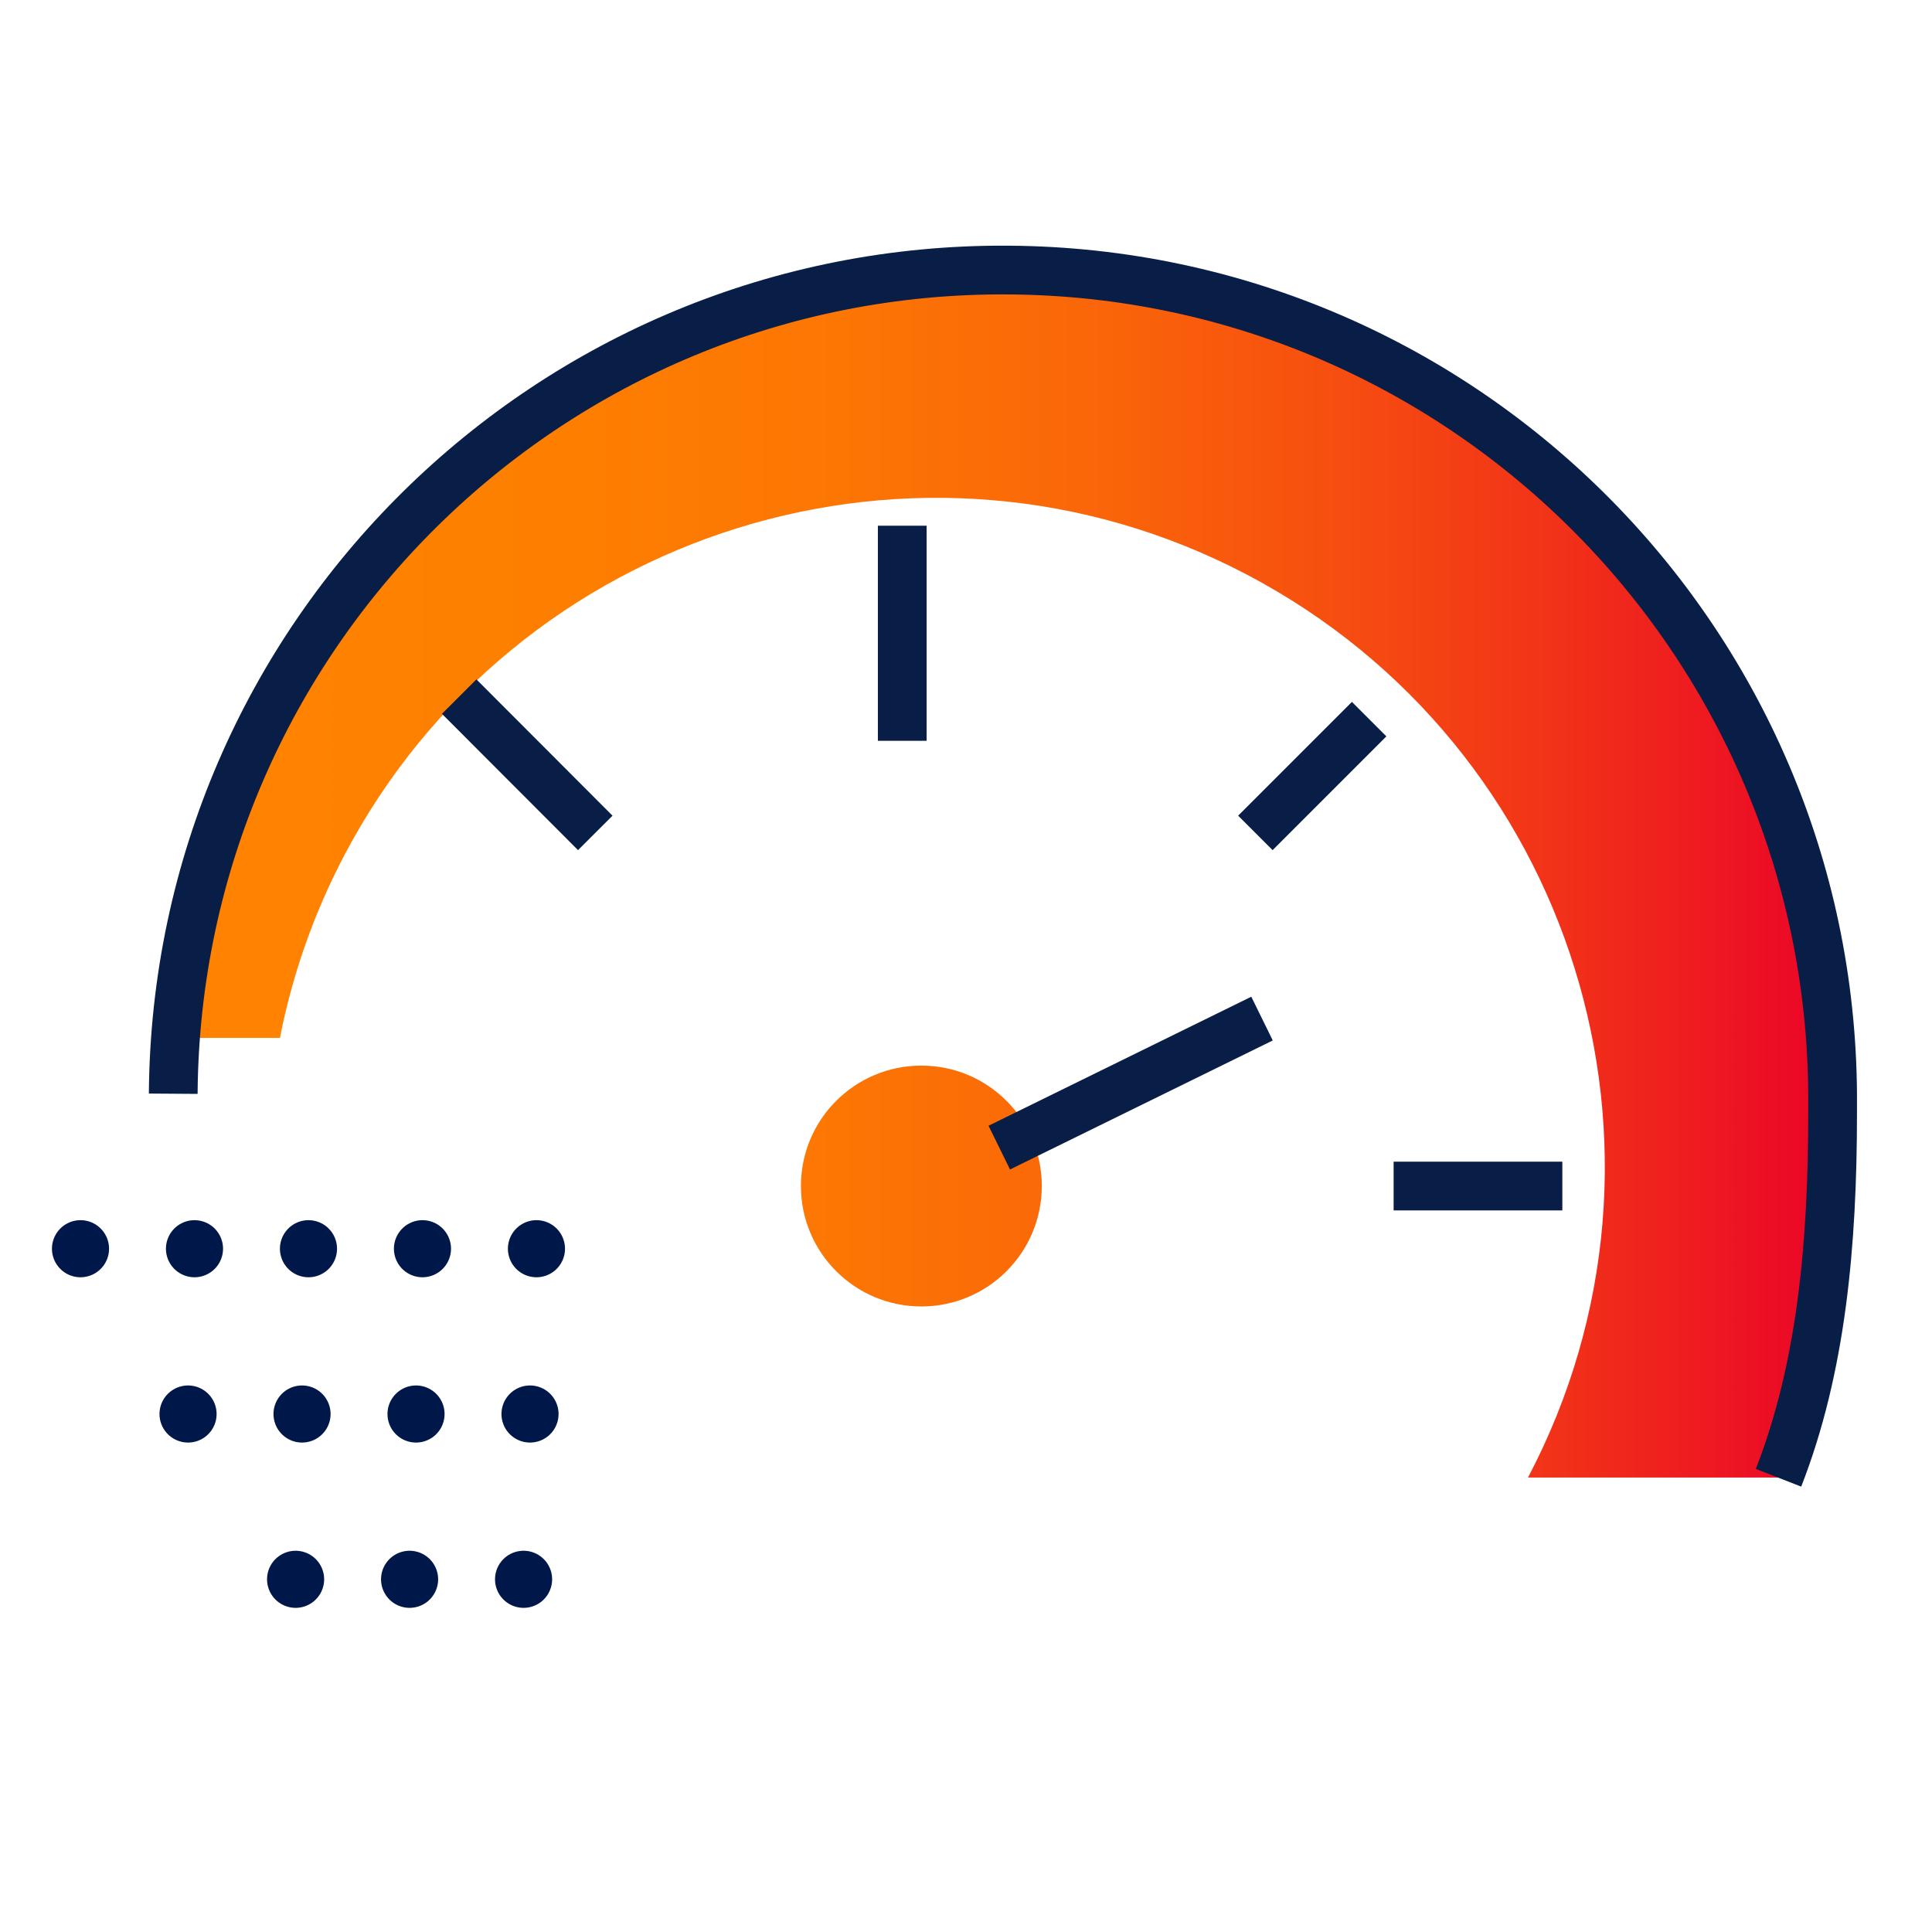
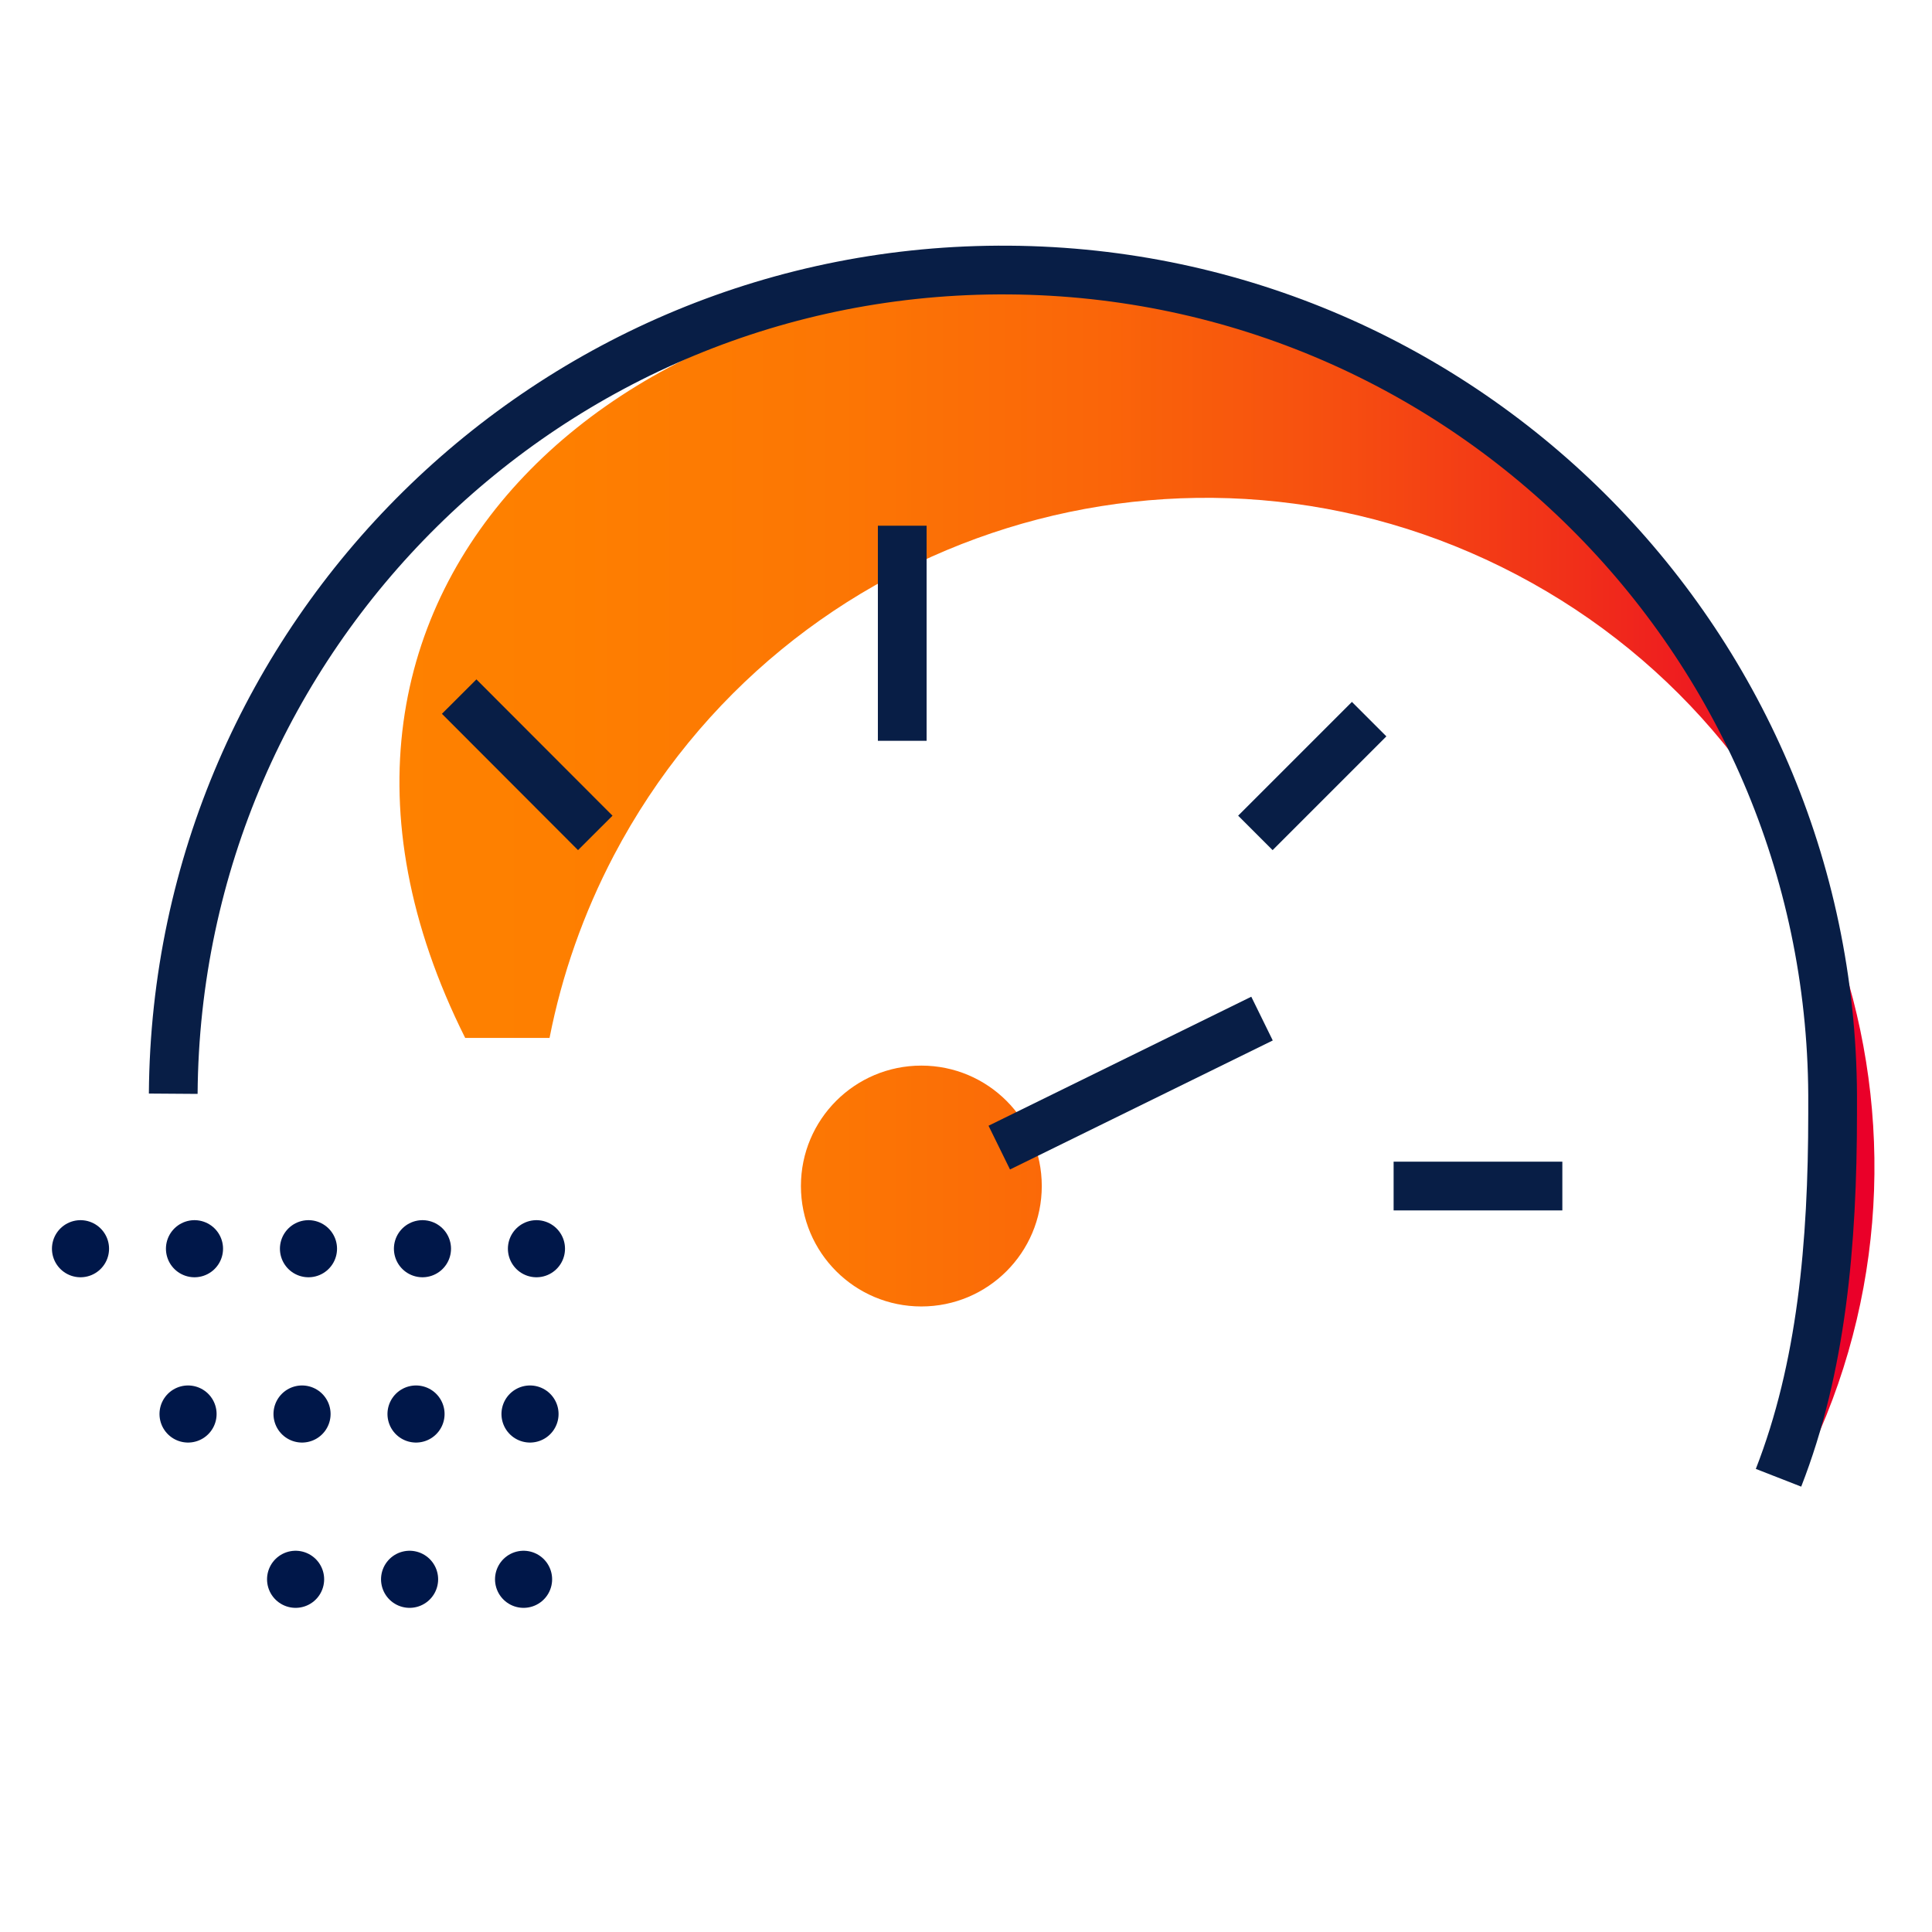
<svg xmlns="http://www.w3.org/2000/svg" id="Layer_2" viewBox="0 0 90 90">
  <defs>
    <style>.cls-1,.cls-2,.cls-3{fill:none;}.cls-1,.cls-4{stroke-width:0px;}.cls-2{stroke:#081e46;stroke-width:2.27px;}.cls-2,.cls-3{stroke-linejoin:round;}.cls-4{fill:url(#linear-gradient);}.cls-3{stroke:#001749;stroke-dasharray:0 0 0 5.31;stroke-linecap:round;stroke-width:2.66px;}</style>
    <linearGradient id="linear-gradient" x1="9.1" y1="41.02" x2="86.25" y2="41.02" gradientUnits="userSpaceOnUse">
      <stop offset="0" stop-color="#ff8300" />
      <stop offset=".22" stop-color="#fe7f00" />
      <stop offset=".39" stop-color="#fc7604" />
      <stop offset=".55" stop-color="#fa6509" />
      <stop offset=".69" stop-color="#f64e10" />
      <stop offset=".83" stop-color="#f13019" />
      <stop offset=".96" stop-color="#ec0c25" />
      <stop offset="1" stop-color="#ea0029" />
    </linearGradient>
  </defs>
  <g id="Layer_1-2">
-     <path class="cls-4" d="m86.25,51.86c0,6.09-.51,11.85-2.51,16.97h-12.56c8-15.23,2.14-34.06-13.09-42.06-15.23-8-34.06-2.14-42.06,13.09-1.4,2.67-2.41,5.53-2.99,8.49h-3.93C11.04,27.1,29.84,11.44,51.1,13.37c19.91,1.81,35.14,18.5,35.15,38.49h0Zm-43.33-2.22c3.1,0,5.61,2.51,5.61,5.61s-2.51,5.61-5.61,5.61-5.61-2.51-5.61-5.61,2.51-5.61,5.61-5.61Z" />
+     <path class="cls-4" d="m86.25,51.86c0,6.09-.51,11.85-2.51,16.97c8-15.23,2.14-34.06-13.09-42.06-15.23-8-34.06-2.14-42.06,13.09-1.4,2.67-2.41,5.53-2.99,8.49h-3.93C11.04,27.1,29.84,11.44,51.1,13.37c19.91,1.81,35.14,18.5,35.15,38.49h0Zm-43.33-2.22c3.1,0,5.61,2.51,5.61,5.61s-2.51,5.61-5.61,5.61-5.61-2.51-5.61-5.61,2.51-5.61,5.61-5.61Z" />
    <line id="Line_8" class="cls-2" x1="42.03" y1="24.49" x2="42.03" y2="34.51" />
    <line id="Line_9" class="cls-2" x1="27.73" y1="38.8" x2="21.39" y2="32.45" />
    <line id="Line_10" class="cls-2" x1="72.78" y1="55.25" x2="64.92" y2="55.25" />
    <line id="Line_11" class="cls-2" x1="63.78" y1="33.5" x2="58.48" y2="38.8" />
    <line id="Line_12" class="cls-2" x1="46.55" y1="53.46" x2="58.79" y2="47.45" />
    <line id="Line_13" class="cls-3" x1="8.76" y1="65.87" x2="27.35" y2="65.87" />
    <line id="Line_14" class="cls-3" x1="3.75" y1="58.17" x2="27.35" y2="58.17" />
    <line id="Line_15" class="cls-3" x1="13.77" y1="73.57" x2="27.35" y2="73.57" />
    <path id="Path_14" class="cls-2" d="m8.07,50.95c.15-21.35,17.58-38.53,38.93-38.37,21.35.15,38.53,17.58,38.37,38.93,0,.12,0,.24,0,.36,0,6.09-.52,11.85-2.52,16.97" />
-     <rect class="cls-1" width="90" height="90" />
  </g>
</svg>